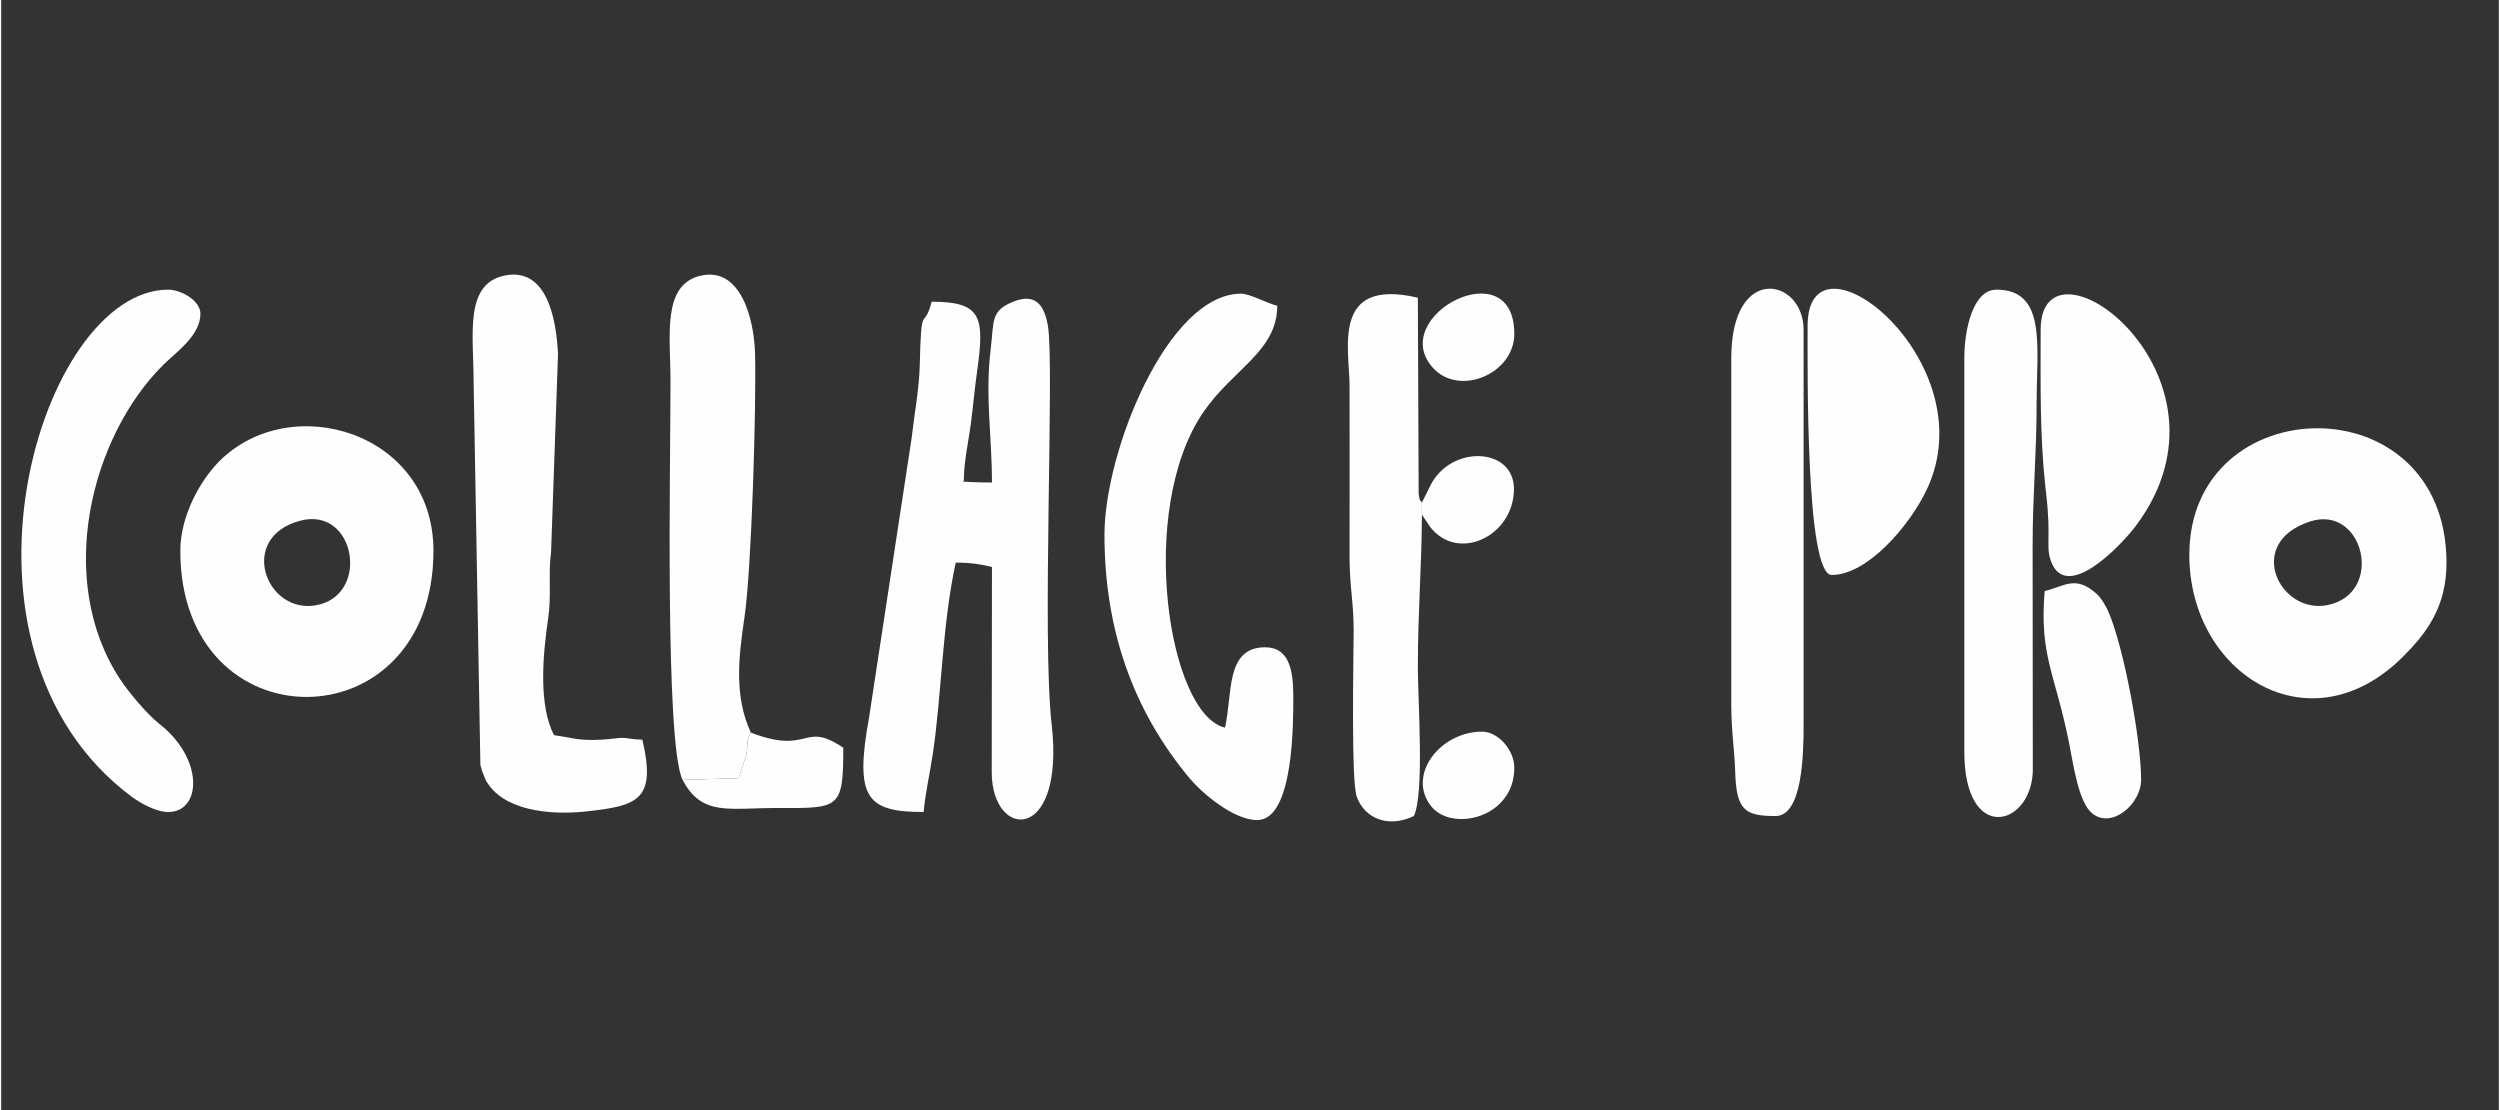
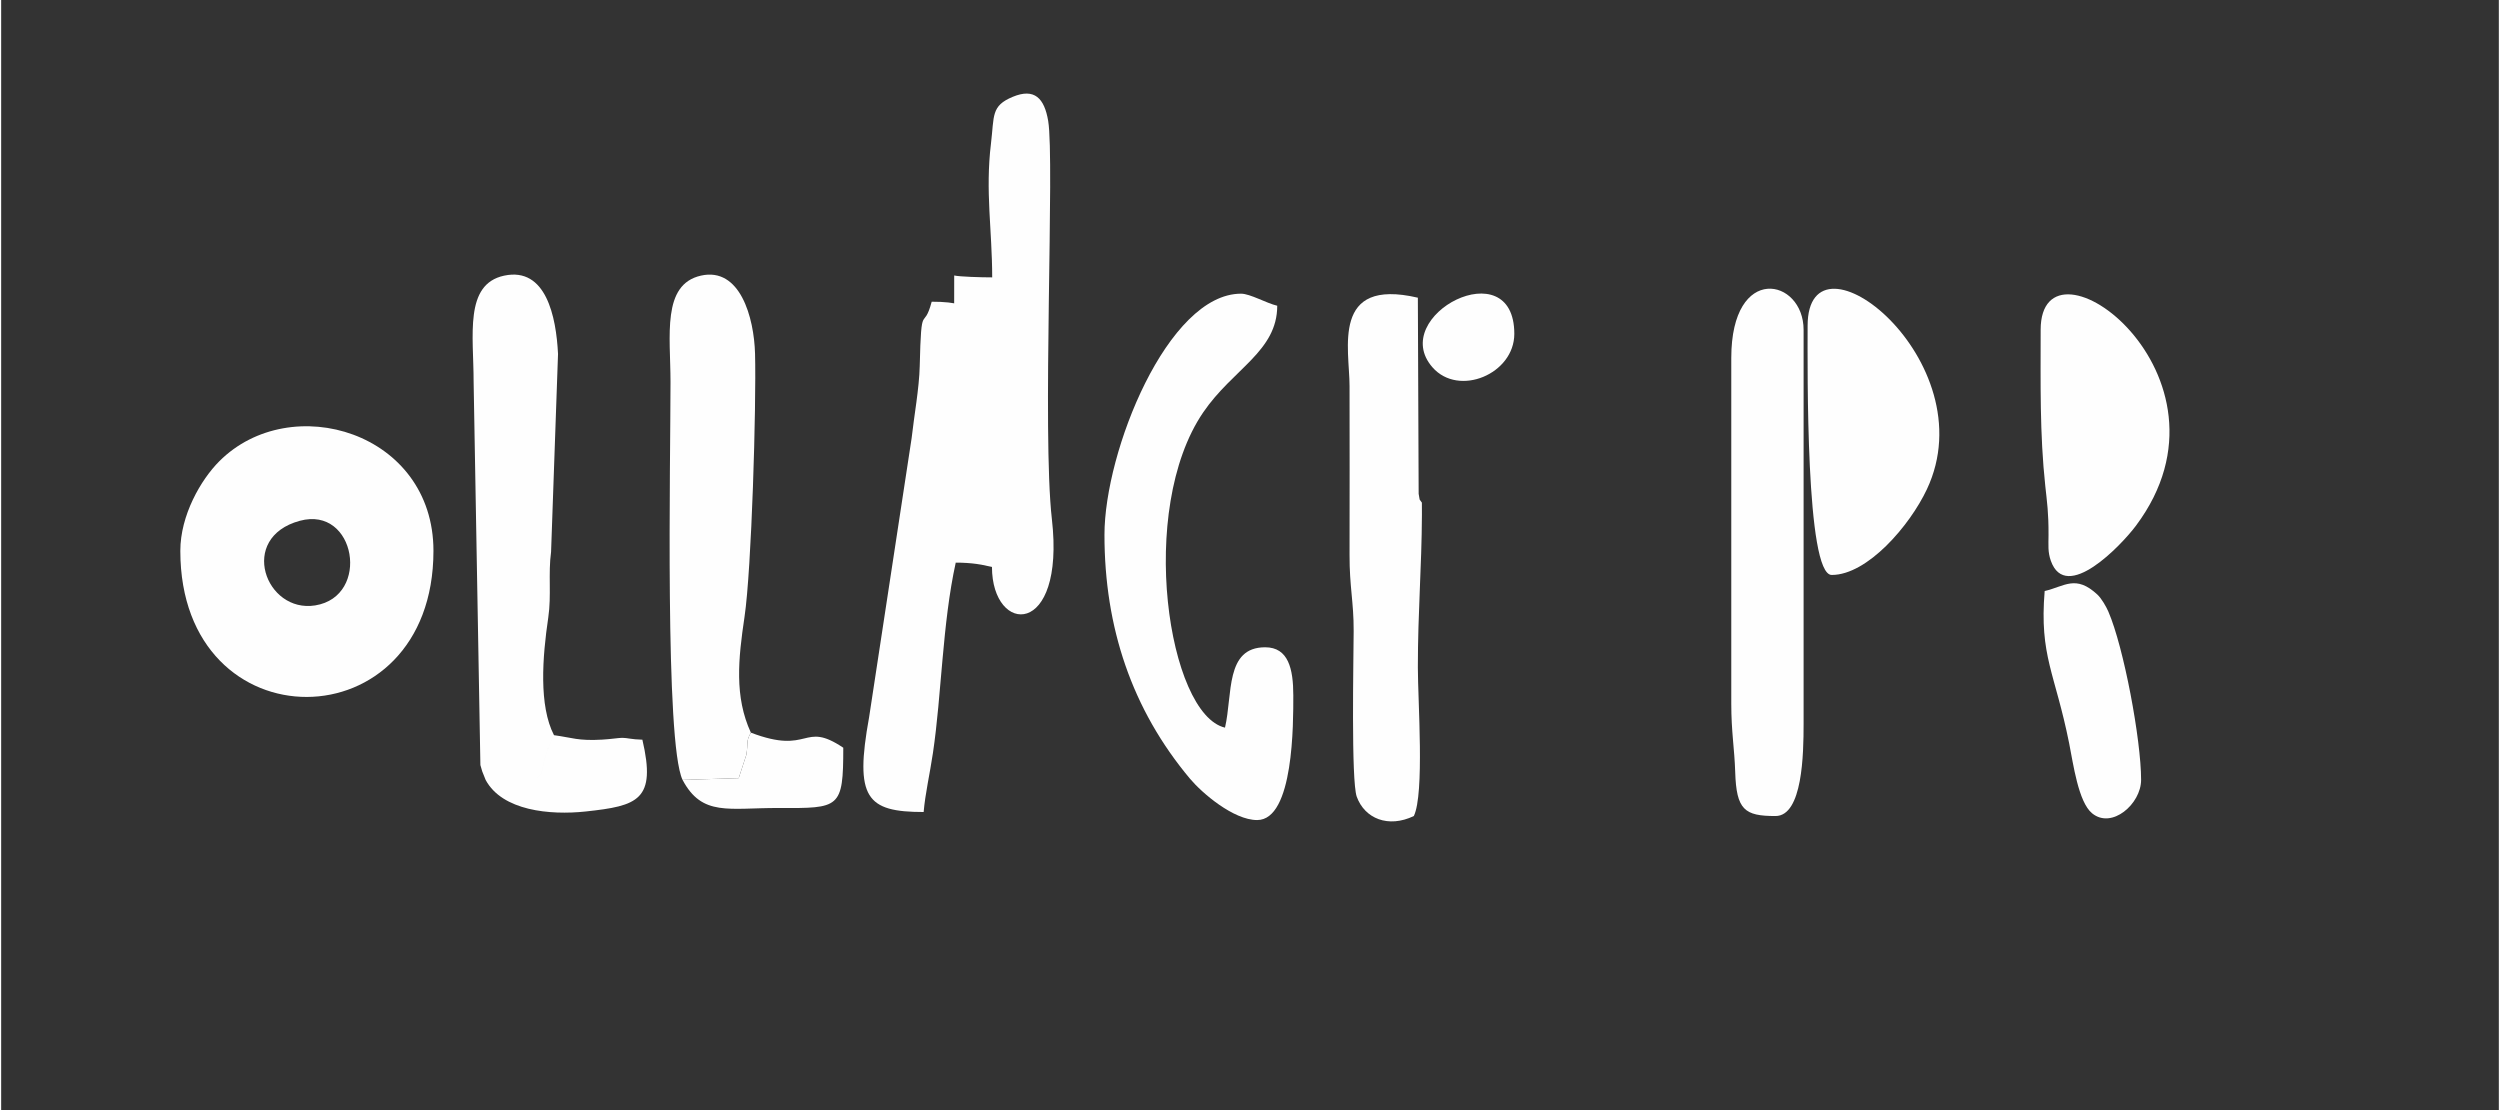
<svg xmlns="http://www.w3.org/2000/svg" xml:space="preserve" width="1063px" height="472px" style="shape-rendering:geometricPrecision; text-rendering:geometricPrecision; image-rendering:optimizeQuality; fill-rule:evenodd; clip-rule:evenodd" viewBox="0 0 1063000 472440">
  <rect x="0" y="0" width="1063000" height="472440" fill="#333333" stroke="none" />
  <defs>
    <style type="text/css">  .fil0 {fill:#FEFEFE}  </style>
  </defs>
  <g id="Слой_x0020_1">
-     <path class="fil0" d="M982590 221960c22900,-7470 31990,30500 7590,35540 -20340,4210 -35620,-26390 -7590,-35540zm-51320 14190c0,50520 51250,83120 91080,43190 9790,-9810 18370,-20970 18370,-39770 0,-77140 -109450,-74520 -109450,-3420z" />
    <path class="fil0" d="M127100 221650c23880,-6490 30230,32180 6560,36010 -21130,3410 -32980,-28830 -6560,-36010zm-50850 12790c0,83270 107730,82540 107730,0 0,-50610 -60730,-68580 -91140,-38130 -7860,7870 -16590,22980 -16590,38130z" />
    <path class="fil0" d="M469560 227600c0,39370 11630,74270 36400,103820 5150,6130 18510,17590 28580,17590 15640,0 15390,-41520 15390,-53010 0,-11320 -2080,-20520 -11970,-20520 -17100,0 -13790,20010 -17100,34200 -24180,-5630 -37550,-92670 -9300,-134140 12670,-18600 31530,-25990 31530,-45420 -4600,-1070 -11540,-5130 -15390,-5130 -31200,0 -58140,67110 -58140,102610z" />
-     <path class="fil0" d="M71120 345590c14100,0 15330,-22470 -3660,-37390 -5360,-4220 -13170,-13550 -16820,-19090 -27840,-42330 -12450,-103210 18310,-133790 5430,-5400 15850,-12460 15850,-21780 0,-5700 -8370,-10260 -13680,-10260 -54730,0 -100400,152340 -15670,215740 3380,2530 10340,6570 15670,6570z" />
    <path class="fil0" d="M290000 331920l23890 -740 3240 -9870c940,-5440 -300,-5500 1940,-9500 -7040,-15280 -5380,-31290 -2700,-49290 2990,-20070 5050,-89520 4480,-111940 -410,-15570 -6400,-37010 -23020,-33280 -16760,3770 -12960,25680 -12960,45310 0,33590 -2430,153480 5130,169310z" />
    <path class="fil0" d="M736330 152350l0 147070c0,12200 1360,19160 1670,29110 490,16200 4010,18770 17140,18770 11560,0 11970,-26480 11970,-39330l0 -167590c0,-21980 -30780,-28610 -30780,11970z" />
-     <path class="fil0" d="M835510 152350l0 167590c0,39090 28060,32110 29150,8630l-80 -95850c0,-22820 1710,-39370 1710,-61560 0,-23550 4370,-47880 -17100,-47880 -10190,0 -13680,17460 -13680,29070z" />
    <path class="fil0" d="M604670 219050l-20 -5130c-1320,-2090 -670,10 -1370,-3760l-340 -83460c-37010,-8620 -29070,21720 -29070,37620 0,23940 90,47890 0,71830 -50,13550 1800,20100 1750,32450 -40,11430 -1130,63790 1320,70500 3380,9260 13380,13440 24290,8200 4570,-9520 1710,-48760 1710,-63270 0,-23950 1620,-42160 1730,-64980z" />
-     <path class="fil0" d="M405510 204550c-3490,5850 -2650,26620 -2500,34860 8610,0 12130,340 18670,1870l-100 87310c30,29120 31310,30360 25500,-20370 -4190,-36580 1240,-152700 -1570,-169440 -1620,-9610 -5780,-14130 -15090,-10260 -9320,3880 -7830,8040 -9260,19890 -2470,20350 520,36940 520,56950 -4760,0 -13890,-280 -16170,-810z" />
+     <path class="fil0" d="M405510 204550c-3490,5850 -2650,26620 -2500,34860 8610,0 12130,340 18670,1870c30,29120 31310,30360 25500,-20370 -4190,-36580 1240,-152700 -1570,-169440 -1620,-9610 -5780,-14130 -15090,-10260 -9320,3880 -7830,8040 -9260,19890 -2470,20350 520,36940 520,56950 -4760,0 -13890,-280 -16170,-810z" />
    <path class="fil0" d="M406240 239570c-150,-8230 -20,-29330 3470,-35180 0,-7880 2080,-17140 2910,-23470 1170,-8860 1510,-14080 2740,-22910 3240,-23120 2000,-29600 -19330,-29600 -3570,13360 -4420,-1280 -5090,27410 -220,9390 -2420,21370 -3460,30730l-18090 118720c-6250,34390 -1110,40320 23220,40320 630,-7620 2630,-16220 3950,-25120 3720,-25050 3990,-54970 9680,-80900z" />
    <path class="fil0" d="M768820 138670c0,18300 -880,106030 10260,106030 15210,0 33240,-21010 40500,-36450 25760,-54680 -50760,-114500 -50760,-69580z" />
    <path class="fil0" d="M868000 140380c0,22510 -420,44250 1970,66440 760,7110 1410,11200 1380,20850 -20,4360 -350,7220 980,10990 6430,18180 30000,-6580 36250,-14950 47980,-64220 -40580,-128430 -40580,-83330z" />
    <path class="fil0" d="M869710 251540c-2300,27700 4420,34790 10420,64820 1740,8690 3900,24930 9740,29760 8390,6930 20880,-3980 20880,-14210 0,-17100 -7400,-56510 -13920,-71580 -880,-2040 -2870,-5580 -4690,-7280 -9250,-8590 -13930,-3490 -22430,-1510z" />
    <path class="fil0" d="M206210 331970c7080,13090 27340,15030 42520,13400 22330,-2400 30170,-4830 24170,-30560 -4700,-110 -6450,-800 -8540,-790 -1710,10 -4590,530 -8510,760 -10320,610 -12810,-840 -20570,-1890 -10740,20720 4620,18560 -29070,19080zm0 0c33690,-520 18330,1640 29070,-19080 -6480,-12560 -4950,-33100 -2430,-50100 1390,-9360 -80,-18660 1190,-27890l2960 -84270c-780,-15760 -5050,-37140 -22950,-33310 -17040,3660 -12970,25430 -12970,45290l2880 162990c140,570 600,2170 770,2670l1480 3700z" />
    <path class="fil0" d="M290000 331920c8360,15710 19610,11870 41050,11960 25870,120 27350,230 27350,-25650 -17430,-11680 -13840,3320 -39330,-6420 -2240,4000 -1000,4060 -1940,9500l-3240 9870 -23890 740z" />
    <path class="fil0" d="M643990 142090c0,-35890 -54070,-7710 -34820,14250 11170,12740 34820,2820 34820,-14250z" />
-     <path class="fil0" d="M643990 326780c0,-7630 -6930,-15390 -13690,-15390 -18120,0 -32200,18770 -21620,31840 8890,10980 35310,4860 35310,-16450z" />
-     <path class="fil0" d="M604650 213920l20 5130 3420 5100c11660,15240 35290,4370 35750,-15580 420,-18430 -27190,-19560 -35780,-1510l-3410 6860z" />
  </g>
</svg>